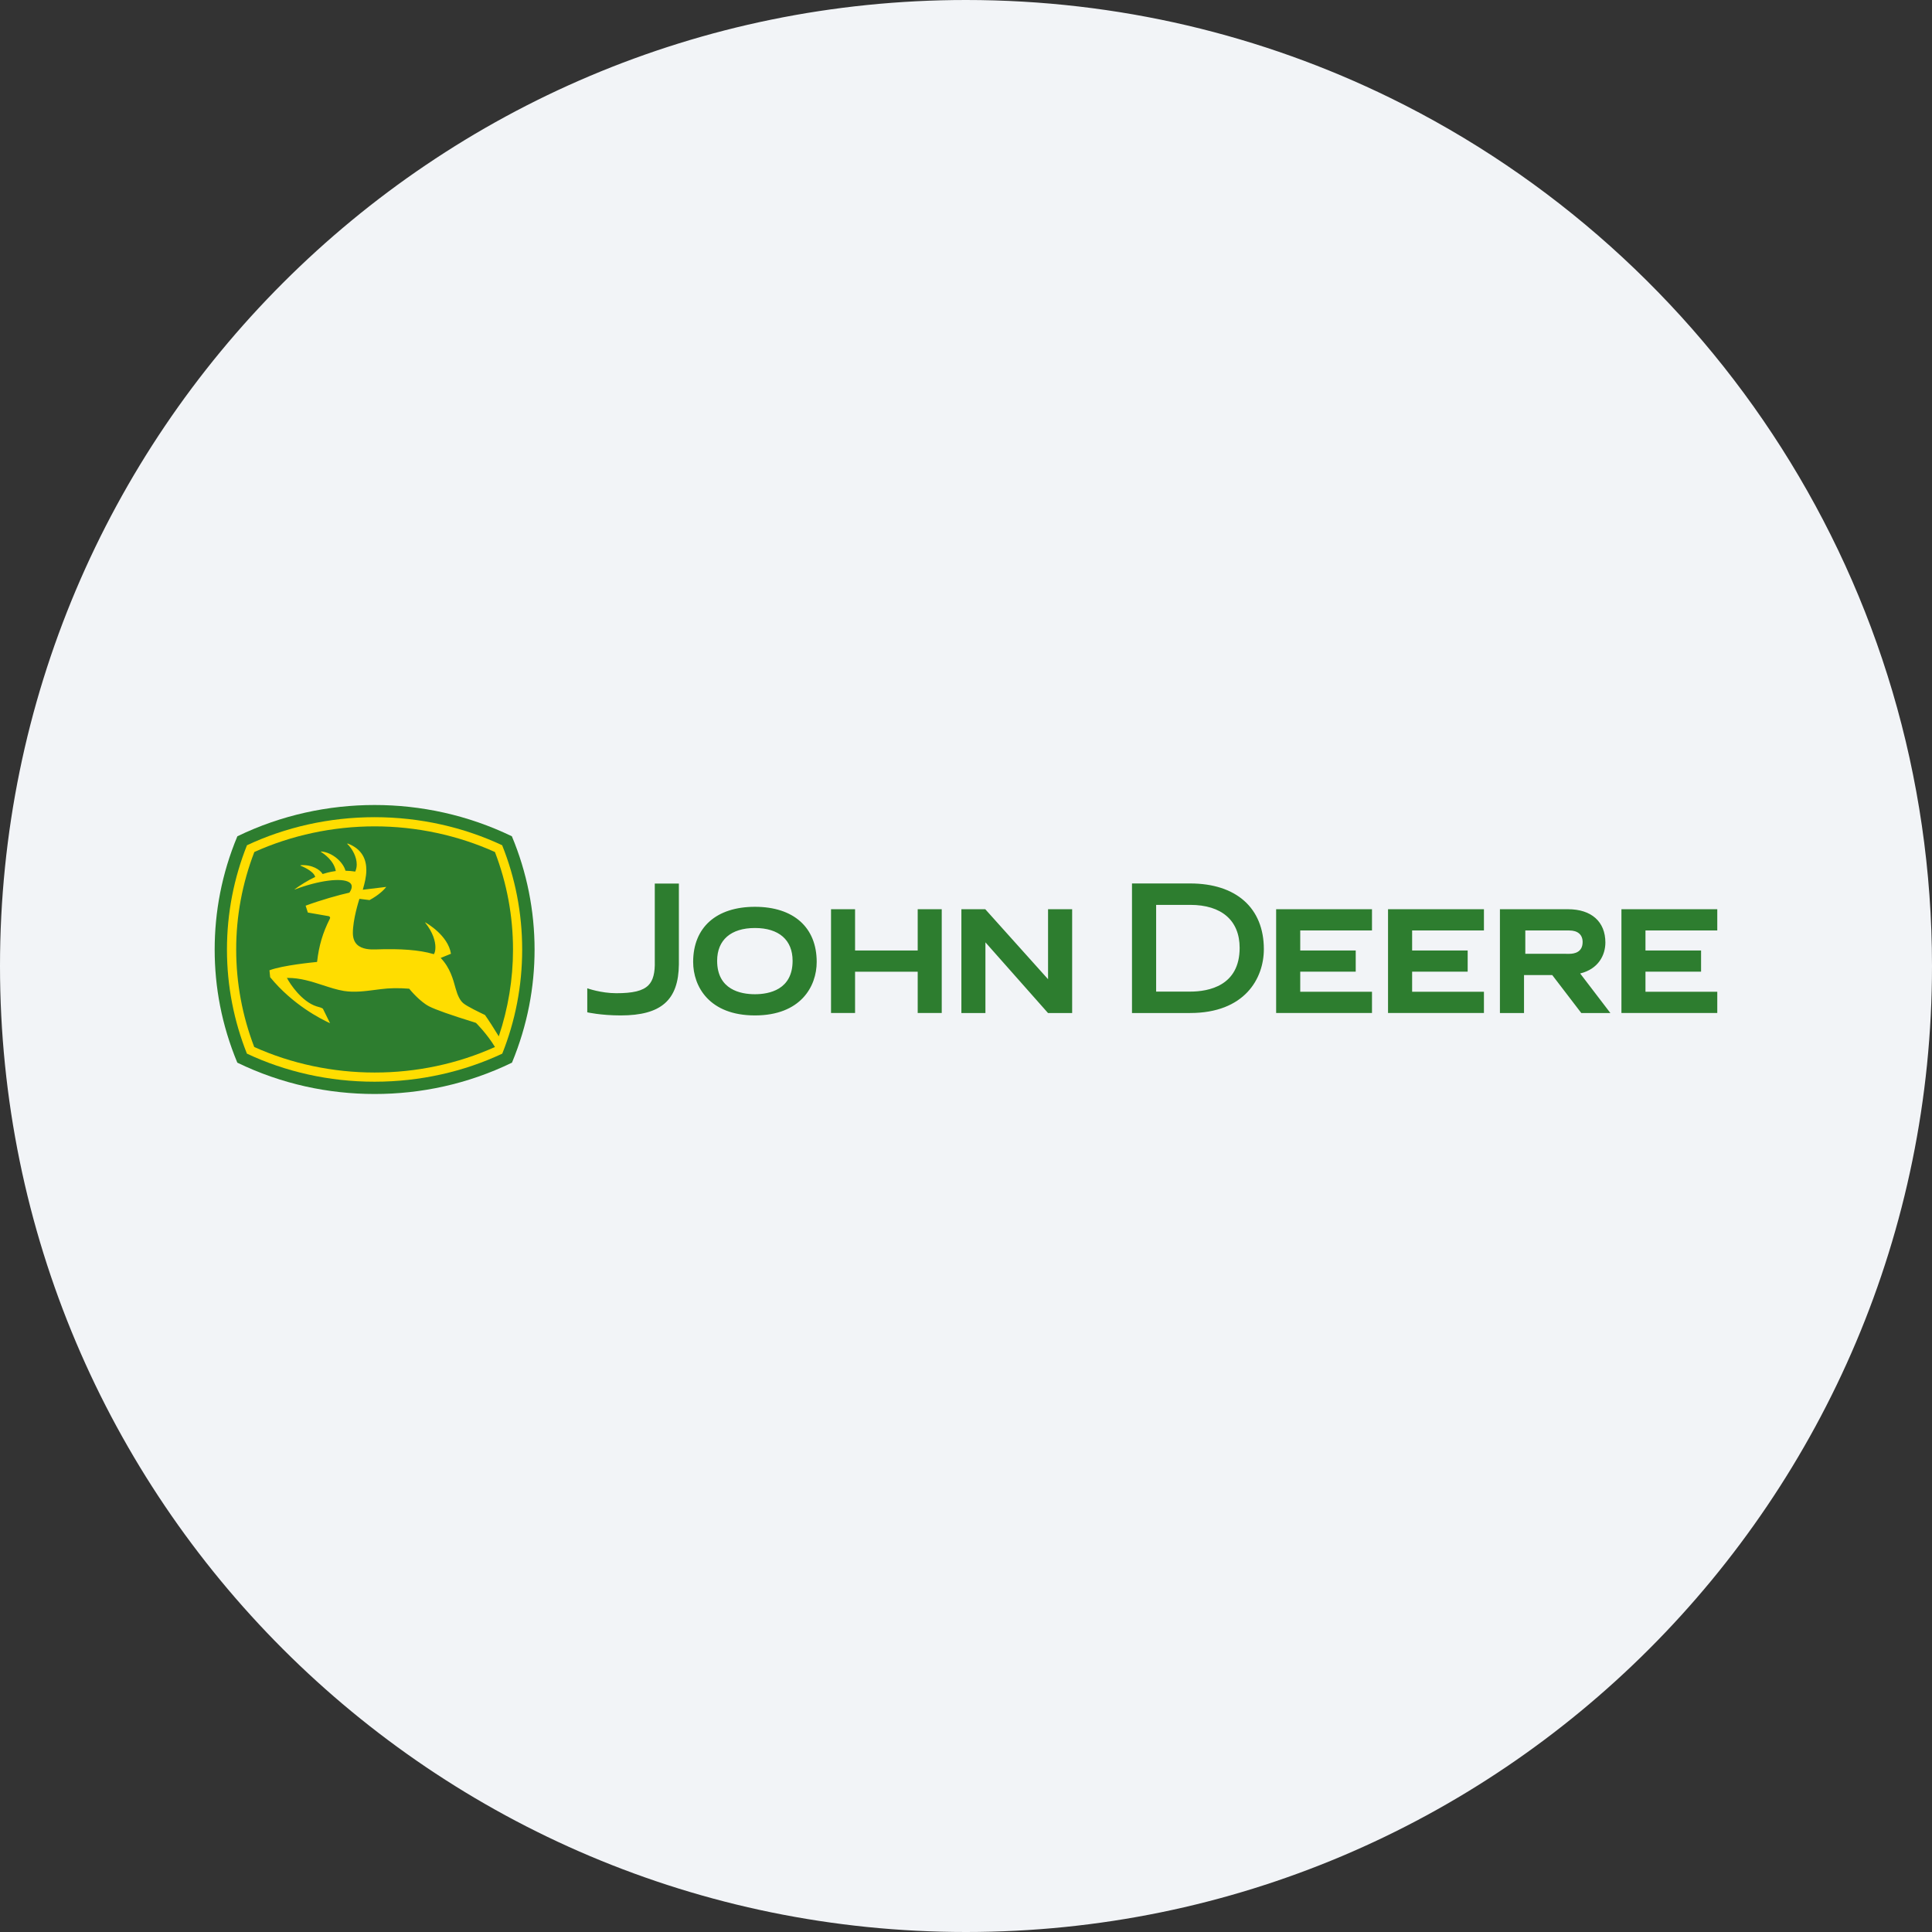
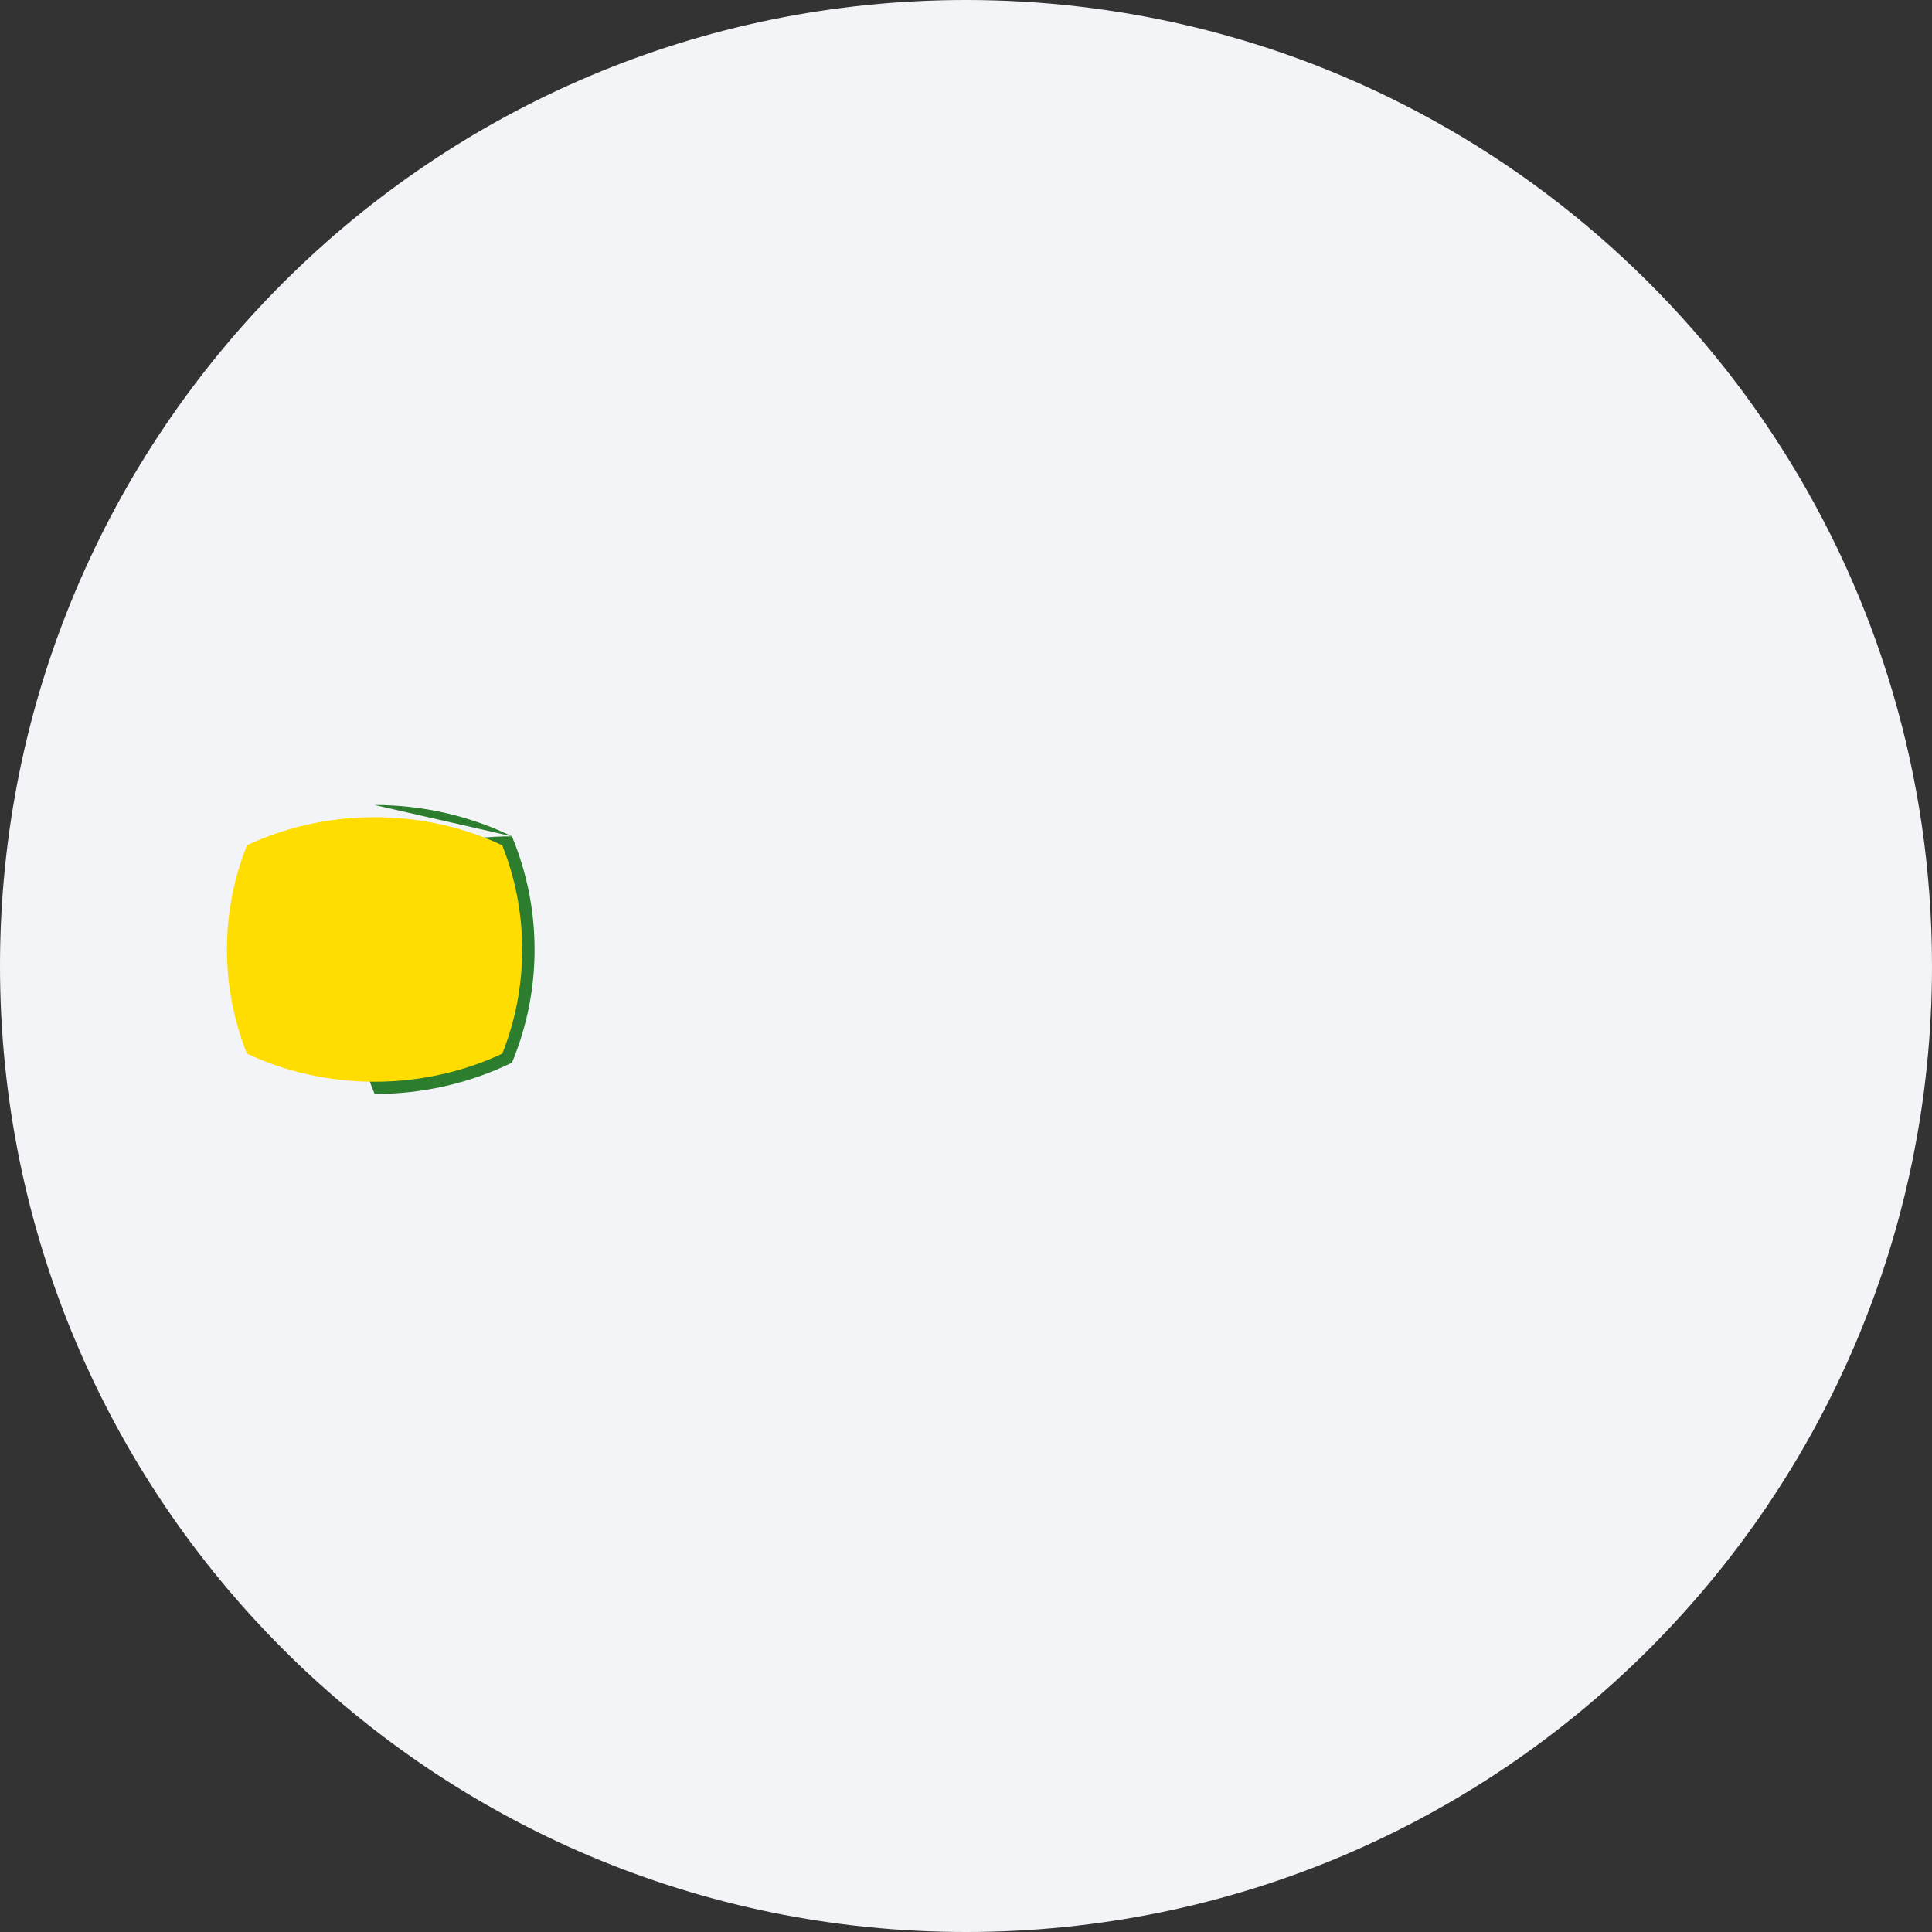
<svg xmlns="http://www.w3.org/2000/svg" height="36" viewBox="0 0 36 36" width="36">
  <rect x="0" y="0" width="36" height="36" fill="#333333" stroke="none" />
  <g fill="none" fill-rule="evenodd">
    <path d="m18 0c2.837 0 5.52.656 7.907 1.825 5.977 2.927 10.093 9.071 10.093 16.175 0 9.942-8.058 18-18 18-9.941 0-18-8.057-18-18 0-9.941 8.059-18 18-18z" fill="#f2f4f7" fill-rule="nonzero" />
    <g transform="translate(4 15)">
-       <path d="m2.98 0c.859 0 1.735.185 2.558.583.28.669.423 1.387.423 2.112 0 .696-.131 1.405-.421 2.106-.826.401-1.699.584-2.559.584s-1.732-.183-2.559-.584c-.292-.702-.422-1.41-.422-2.107 0-.699.132-1.416.423-2.111.822-.398 1.698-.583 2.557-.583" fill="#2d7d2f" />
+       <path d="m2.98 0c.859 0 1.735.185 2.558.583.28.669.423 1.387.423 2.112 0 .696-.131 1.405-.421 2.106-.826.401-1.699.584-2.559.584c-.292-.702-.422-1.41-.422-2.107 0-.699.132-1.416.423-2.111.822-.398 1.698-.583 2.557-.583" fill="#2d7d2f" />
      <path d="m.601 4.633c-.24-.602-.372-1.257-.372-1.939 0-.685.132-1.34.373-1.944.714-.335 1.529-.523 2.378-.523s1.663.188 2.377.523c.242.604.373 1.259.373 1.944 0 .682-.13 1.336-.371 1.939-.715.336-1.53.523-2.379.523-.849.001-1.665-.187-2.379-.523" fill="#fd0" />
-       <path d="m15.528 3.876-1.166-1.317v1.317h-.448v-1.934h.445l1.17 1.304v-1.304h.449v1.934zm9.714-1.103c.093 0 .248-.028.248-.22 0-.136-.09-.215-.248-.215h-.82v.434zm.765 1.103h-.542l-.541-.707h-.526v.707h-.449v-1.934h1.268c.437 0 .697.232.697.621 0 .233-.13.494-.47.576zm-7.83-2.414c.859 0 1.373.458 1.373 1.224 0 .549-.359 1.19-1.373 1.19h-1.084v-2.414h.518zm-.634.399v1.616h.634c.344 0 .922-.107.922-.815 0-.51-.336-.801-.922-.801zm9.118 1.619v-.374h1.036v-.395h-1.036v-.373h1.338v-.396h-1.786v1.934h1.786v-.396zm-4.348 0v-.374h1.035v-.395h-1.035v-.373h1.338v-.396h-1.787v1.934h1.787v-.396zm-2.085 0v-.374h1.034v-.395h-1.034v-.373h1.337v-.396h-1.786v1.934h1.786v-.396zm-7.128-1.538v.769h-1.167v-.769h-.448v1.934h.448v-.769h1.167v.769h.448v-1.934zm-3.033 1.584c-.262 0-.704-.081-.704-.623 0-.388.257-.611.704-.611s.702.223.702.611c0 .541-.439.623-.702.623zm-1.151-.602c0 .459.301.997 1.151.997s1.151-.537 1.151-.997c0-.643-.43-1.027-1.151-1.027-.72 0-1.151.384-1.151 1.027zm-1.971.492s.253.091.539.091c.304 0 .493-.041.599-.149.088-.088.124-.235.118-.451v-1.443h.449v1.506c-.007.666-.33.951-1.085.951-.367 0-.622-.058-.622-.058v-.447zm-1.722 1.093c-.15-.248-.352-.447-.354-.449-.013-.005-.028-.009-.042-.014-.427-.132-.708-.231-.833-.295-.17-.088-.35-.303-.369-.328-.201-.016-.367-.012-.526.008l-.102.013c-.193.025-.393.052-.589.021-.13-.022-.256-.063-.391-.107-.207-.067-.418-.137-.66-.136h-.011l.005.008c.055.107.272.432.544.521.061.015.103.03.122.045 0 .001.105.213.133.27-.169-.077-.694-.342-1.116-.857v-.001c0-.006-.011-.106-.013-.128.252-.095.817-.148.881-.155h.004l.003-.006c.034-.298.104-.536.236-.797.004-.008.006-.016.006-.021s-.001-.01-.004-.013c-.008-.014-.025-.017-.025-.017l-.386-.067-.041-.128c.278-.103.621-.2.816-.243.034-.052.043-.081.043-.116 0-.029-.015-.055-.043-.074-.138-.094-.576-.037-1.019.132-.001-.002-.001-.002-.002-.004.092-.069.256-.172.378-.228l.005-.002-.001-.005c-.034-.111-.25-.196-.273-.206 0-.003.001-.006.001-.008.219-.015.366.087.409.161l.003.003.004-.001c.028-.009.128-.04.236-.054h.006l-.002-.006c-.036-.188-.215-.314-.277-.352.003-.003.003-.004.005-.007.212.017.409.199.452.354l.002.005h.004c.057.002.127.007.172.015l.005.001.002-.004c.017-.04.026-.084.026-.129 0-.139-.078-.288-.176-.383.002-.002.003-.005.006-.008.279.106.349.307.349.494 0 .131-.035.256-.057.335l-.009.033s.411-.05.438-.053c-.042.053-.132.147-.312.246 0-.001-.184-.023-.184-.023l-.005-.001-.001.004c-.012.038-.121.381-.121.633 0 .093.027.166.078.216.094.09.247.094.354.09.458-.017.815.011 1.063.085l.014.004.002-.003c.016-.024.027-.067.027-.126 0-.11-.043-.274-.192-.461.001-.001.001-.002.003-.003.024.013.425.241.479.585-.009.003-.192.078-.192.078l.005.005c.169.177.228.393.274.564.038.136.082.223.142.274.068.06.328.183.405.22.065.092.176.264.257.398.175-.522.265-1.067.265-1.617 0-.626-.114-1.236-.337-1.818-.691-.312-1.465-.478-2.241-.478-.778 0-1.551.166-2.242.478-.224.581-.339 1.196-.338 1.818 0 .624.114 1.235.336 1.815.691.312 1.465.476 2.243.476.777.001 1.551-.163 2.243-.476z" fill="#2d7d2f" />
    </g>
  </g>
</svg>